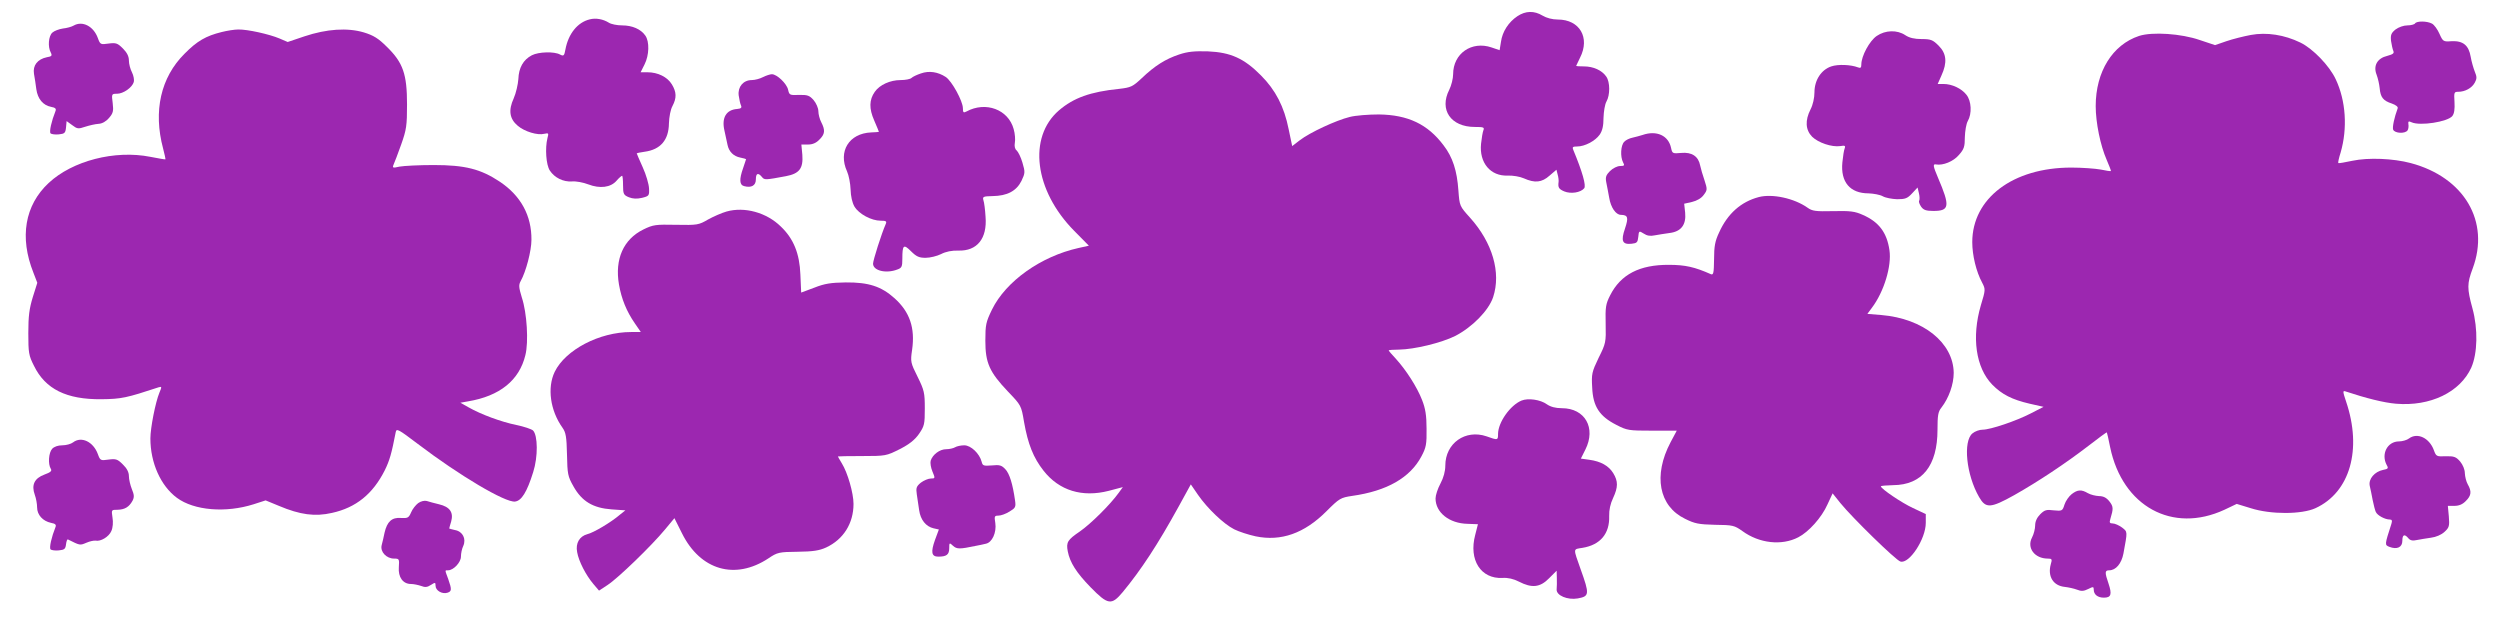
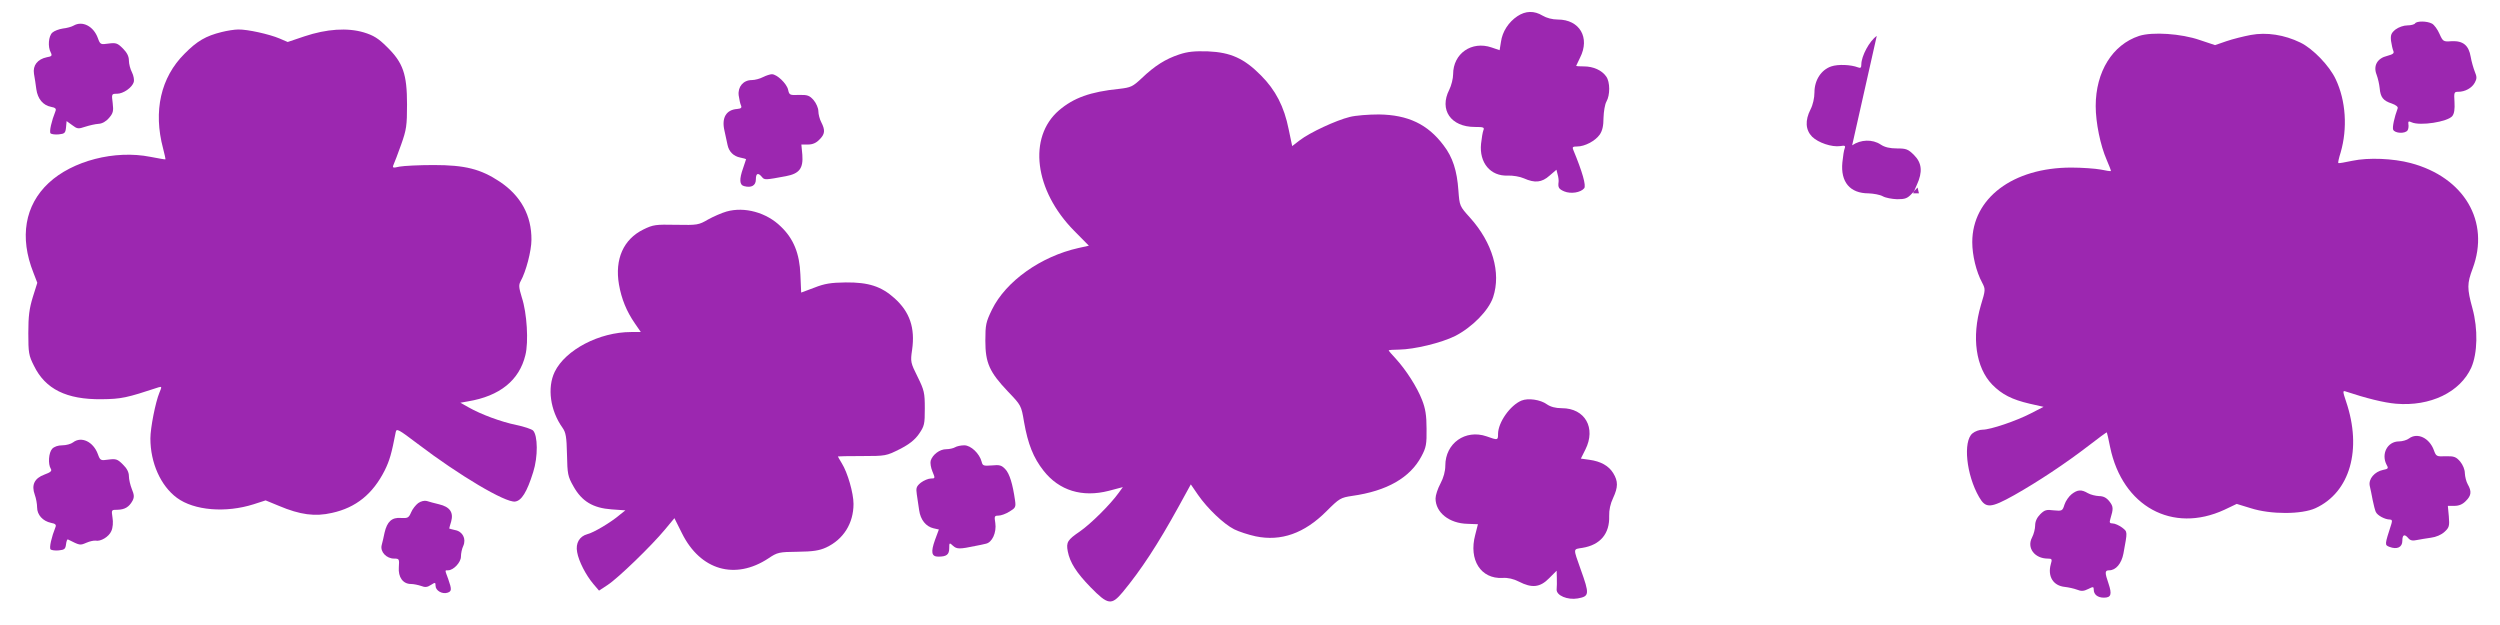
<svg xmlns="http://www.w3.org/2000/svg" version="1.0" width="1280pt" height="320pt" viewBox="0 0 1280 320" preserveAspectRatio="xMidYMid meet">
  <g transform="translate(0,320) scale(0.1,-0.1)" fill="#9c27b0" stroke="none">
    <path d="M7769 3117 c-45 -30 -77 -79 -84 -131 l-7 -43 -41 14 c-102 35 -197 -31 -197 -137 0 -22 -9 -58 -20 -80 -52 -102 8 -190 131 -190 45 0 50 -2 44 -17 -4 -10 -9 -41 -12 -69 -10 -97 48 -167 137 -163 25 1 62 -5 82 -14 56 -25 92 -22 132 14 l35 30 6 -24 c4 -13 6 -31 5 -38 -4 -29 1 -37 29 -49 34 -14 84 -6 102 16 11 13 -9 84 -56 197 -6 14 -2 17 20 17 39 0 92 28 115 60 14 20 20 45 20 87 1 32 7 69 15 83 19 33 19 100 -1 128 -22 32 -66 52 -114 52 -22 0 -40 1 -40 3 0 1 9 20 20 42 52 102 -2 195 -114 195 -28 0 -58 8 -78 20 -43 26 -87 25 -129 -3z" />
-     <path d="M3020 3101 c-63 -15 -110 -74 -125 -154 -6 -33 -9 -36 -28 -26 -29 16 -109 14 -144 -4 -44 -23 -67 -64 -69 -122 -2 -27 -12 -72 -24 -99 -28 -61 -21 -105 21 -140 35 -30 102 -50 136 -41 22 5 23 3 16 -22 -13 -52 -7 -137 12 -166 24 -37 69 -59 113 -56 21 2 58 -5 84 -15 60 -23 115 -16 145 19 12 14 25 25 28 25 3 0 5 -22 5 -49 0 -44 3 -50 30 -61 20 -8 41 -9 67 -3 36 9 38 11 36 49 -1 21 -15 70 -32 107 -17 38 -31 70 -31 72 0 1 18 5 40 8 82 11 124 60 125 146 1 32 8 70 18 88 22 42 21 71 -3 111 -23 38 -72 62 -125 62 l-35 0 20 40 c24 47 26 117 4 148 -23 33 -67 52 -119 52 -25 0 -56 6 -68 14 -29 18 -66 25 -97 17z" />
    <path d="M12365 3080 c-3 -5 -21 -10 -39 -10 -19 0 -45 -9 -61 -21 -22 -18 -26 -28 -23 -58 3 -20 8 -43 12 -52 5 -12 -2 -17 -31 -25 -51 -12 -73 -50 -55 -96 7 -18 14 -50 16 -70 4 -46 18 -64 62 -78 22 -8 33 -17 30 -25 -17 -46 -28 -96 -23 -109 8 -19 62 -22 74 -3 4 6 6 21 4 31 -2 15 1 17 16 10 43 -20 185 2 209 32 10 13 13 35 11 72 -3 49 -2 52 19 52 35 0 70 19 85 47 11 20 11 30 0 56 -7 18 -17 52 -21 76 -10 59 -39 83 -98 80 -42 -3 -44 -2 -62 38 -10 23 -27 46 -38 52 -26 14 -79 14 -87 1z" />
    <path d="M377 3069 c-10 -6 -35 -13 -55 -15 -20 -3 -44 -12 -54 -21 -20 -18 -24 -73 -8 -102 8 -16 5 -20 -20 -24 -48 -10 -73 -42 -66 -85 4 -21 9 -56 12 -79 7 -49 34 -82 75 -90 23 -4 28 -10 23 -22 -20 -50 -33 -106 -25 -114 4 -4 24 -7 42 -5 30 3 34 7 37 35 l3 33 29 -21 c25 -19 31 -20 66 -8 22 7 52 14 69 15 18 1 38 12 53 30 21 24 24 35 19 76 -6 47 -6 48 22 48 32 0 77 31 86 60 3 10 -1 33 -9 49 -9 17 -16 44 -16 61 0 22 -10 41 -31 62 -27 27 -35 30 -73 25 -41 -6 -43 -5 -55 28 -22 61 -79 90 -124 64z" />
    <path d="M1135 3036 c-81 -20 -126 -46 -190 -111 -122 -121 -161 -294 -110 -485 8 -30 13 -55 12 -56 -1 -1 -36 5 -77 13 -182 36 -399 -20 -521 -134 -122 -114 -150 -278 -78 -459 l20 -52 -23 -73 c-18 -59 -23 -97 -23 -184 0 -101 2 -115 29 -168 58 -119 166 -173 346 -171 102 1 128 7 292 61 17 5 17 3 4 -28 -20 -48 -46 -180 -46 -234 0 -125 53 -243 136 -304 88 -65 250 -78 392 -33 l62 20 68 -28 c109 -46 185 -56 272 -36 123 27 209 97 270 218 25 51 35 86 56 195 4 21 13 16 112 -59 213 -162 449 -302 499 -296 33 4 61 48 93 151 25 78 24 188 -1 213 -8 7 -46 20 -85 28 -78 16 -181 54 -246 91 l-41 23 39 7 c163 27 263 108 294 237 17 67 8 216 -18 294 -16 53 -17 65 -6 85 27 48 55 155 55 211 1 124 -54 225 -161 297 -99 66 -179 86 -340 86 -74 0 -152 -4 -174 -8 -35 -8 -38 -7 -31 10 5 10 22 56 39 103 27 76 30 97 30 205 0 155 -20 214 -103 295 -44 44 -69 59 -118 74 -84 25 -190 18 -304 -20 l-86 -29 -42 18 c-52 22 -164 47 -211 46 -19 0 -57 -6 -85 -13z" />
-     <path d="M9609 3016 c-37 -25 -79 -103 -79 -146 0 -17 -4 -20 -17 -15 -36 14 -102 17 -137 5 -51 -17 -86 -70 -86 -133 0 -28 -8 -64 -20 -87 -29 -57 -26 -105 8 -140 32 -31 100 -54 144 -48 23 4 28 2 23 -11 -4 -9 -9 -41 -12 -72 -10 -101 39 -159 134 -159 26 -1 59 -7 73 -15 14 -8 47 -14 73 -15 42 0 53 4 77 30 l28 30 7 -30 c4 -16 4 -33 1 -38 -3 -5 2 -18 10 -30 12 -17 25 -22 63 -22 83 0 86 24 24 169 -26 61 -28 73 -10 69 35 -6 88 15 116 48 27 30 31 43 31 92 1 31 7 68 15 82 22 38 19 103 -7 135 -25 32 -74 55 -117 55 l-30 0 19 43 c31 67 26 113 -14 153 -30 30 -40 34 -87 34 -37 0 -63 6 -84 20 -42 28 -102 26 -146 -4z" />
+     <path d="M9609 3016 c-37 -25 -79 -103 -79 -146 0 -17 -4 -20 -17 -15 -36 14 -102 17 -137 5 -51 -17 -86 -70 -86 -133 0 -28 -8 -64 -20 -87 -29 -57 -26 -105 8 -140 32 -31 100 -54 144 -48 23 4 28 2 23 -11 -4 -9 -9 -41 -12 -72 -10 -101 39 -159 134 -159 26 -1 59 -7 73 -15 14 -8 47 -14 73 -15 42 0 53 4 77 30 l28 30 7 -30 l-30 0 19 43 c31 67 26 113 -14 153 -30 30 -40 34 -87 34 -37 0 -63 6 -84 20 -42 28 -102 26 -146 -4z" />
    <path d="M10952 3016 c-136 -45 -222 -183 -222 -359 0 -85 24 -202 56 -275 13 -30 23 -56 22 -58 -2 -1 -26 2 -53 8 -28 5 -95 10 -150 10 -299 0 -507 -157 -507 -382 0 -67 20 -151 51 -208 17 -33 17 -36 -7 -115 -48 -164 -26 -319 58 -406 50 -51 102 -77 192 -98 l71 -16 -64 -33 c-75 -39 -208 -84 -248 -84 -16 0 -39 -8 -52 -19 -49 -40 -32 -212 34 -326 34 -59 58 -58 180 10 122 69 261 161 382 254 49 38 91 69 92 67 1 -1 9 -35 17 -76 63 -303 319 -443 585 -320 l63 30 72 -22 c103 -33 261 -32 331 0 177 81 240 301 157 546 -17 51 -18 57 -3 52 105 -35 198 -58 258 -63 176 -15 329 59 386 185 32 73 35 197 6 303 -28 102 -28 127 1 204 90 241 -43 467 -317 540 -90 24 -217 29 -298 12 -38 -8 -71 -14 -73 -12 -2 2 3 26 12 54 36 124 27 265 -25 375 -32 69 -117 157 -181 188 -82 40 -173 54 -254 39 -37 -7 -93 -21 -125 -32 l-58 -20 -78 26 c-95 33 -243 43 -311 21z" />
    <path d="M6037 2921 c-69 -23 -124 -57 -192 -122 -46 -43 -55 -47 -115 -54 -148 -15 -233 -46 -308 -110 -160 -138 -126 -410 77 -616 l76 -77 -54 -12 c-192 -43 -371 -170 -442 -315 -31 -64 -34 -77 -34 -160 0 -113 21 -160 116 -260 67 -70 68 -71 82 -155 20 -114 48 -184 100 -250 80 -102 198 -138 334 -103 l72 19 -21 -29 c-43 -60 -144 -160 -199 -198 -63 -43 -71 -55 -62 -102 11 -57 44 -109 117 -184 89 -91 107 -93 164 -25 95 115 179 243 287 439 l62 113 37 -54 c48 -69 130 -148 185 -176 24 -12 73 -28 110 -36 130 -27 249 15 362 128 67 67 73 70 132 79 178 25 297 93 355 203 24 45 27 62 26 141 0 68 -6 104 -23 147 -25 65 -82 154 -135 212 -20 21 -36 40 -36 42 0 2 24 4 53 4 77 1 216 34 288 70 87 45 171 130 194 199 41 125 -3 278 -118 406 -54 60 -54 60 -60 140 -7 101 -29 170 -76 231 -81 108 -182 156 -331 158 -52 0 -120 -5 -150 -13 -69 -17 -203 -79 -255 -119 l-39 -30 -18 86 c-23 116 -67 201 -142 276 -86 87 -155 118 -271 123 -69 2 -103 -1 -148 -16z" />
-     <path d="M4715 2824 c-21 -7 -42 -17 -48 -23 -6 -6 -31 -11 -56 -11 -53 0 -107 -24 -132 -60 -29 -41 -30 -86 -3 -147 13 -31 24 -56 24 -58 0 -1 -18 -2 -40 -3 -113 -5 -170 -97 -123 -200 9 -20 17 -62 18 -92 1 -35 8 -67 20 -88 23 -38 87 -72 134 -72 28 0 32 -3 26 -17 -22 -50 -65 -186 -65 -203 0 -36 67 -52 124 -30 23 8 26 15 26 54 0 72 6 78 44 40 28 -28 42 -34 75 -34 23 0 59 9 79 19 25 13 56 19 89 18 96 -3 148 62 139 173 -2 36 -7 74 -11 85 -5 18 -1 20 47 21 75 1 122 26 148 78 19 40 19 45 5 93 -8 28 -22 56 -30 63 -9 7 -12 22 -9 39 3 15 1 46 -6 70 -27 100 -143 144 -242 90 -15 -8 -18 -5 -18 17 0 36 -57 140 -88 160 -40 26 -85 33 -127 18z" />
    <path d="M3906 2805 c-15 -8 -41 -15 -57 -15 -43 0 -72 -34 -67 -78 3 -21 8 -44 12 -52 5 -12 0 -16 -20 -18 -56 -4 -80 -45 -65 -110 6 -26 13 -59 16 -74 7 -34 30 -58 66 -65 16 -3 29 -7 29 -8 0 -1 -7 -22 -15 -45 -21 -59 -19 -87 5 -93 37 -10 60 3 60 34 0 32 11 37 31 13 13 -16 16 -16 123 4 69 13 89 40 84 109 l-5 53 34 0 c23 0 42 8 58 25 29 28 31 48 10 89 -8 15 -15 41 -15 57 0 15 -11 41 -24 56 -21 24 -31 28 -75 27 -47 -2 -50 -1 -56 27 -7 31 -57 79 -83 79 -9 0 -30 -7 -46 -15z" />
-     <path d="M8410 2509 c-14 -4 -37 -11 -52 -14 -15 -3 -34 -12 -42 -21 -18 -18 -21 -76 -6 -105 9 -16 7 -19 -15 -19 -14 0 -37 -11 -52 -26 -20 -20 -24 -31 -19 -57 4 -18 10 -53 15 -79 8 -50 34 -88 60 -88 36 -1 40 -13 21 -70 -22 -64 -14 -83 34 -78 27 3 31 7 34 35 3 32 4 32 28 17 16 -11 34 -14 56 -9 18 3 52 9 76 12 59 7 86 42 80 104 l-5 46 40 9 c25 6 48 19 60 36 19 25 19 29 4 75 -9 26 -19 60 -22 75 -9 48 -43 70 -97 65 -44 -4 -46 -3 -52 25 -13 64 -74 92 -146 67z" />
-     <path d="M9005 2191 c-91 -24 -160 -85 -203 -181 -21 -44 -26 -71 -26 -138 -1 -69 -3 -81 -16 -76 -83 37 -132 48 -215 48 -150 1 -247 -49 -301 -156 -23 -45 -25 -61 -23 -147 2 -93 1 -99 -36 -173 -35 -73 -37 -83 -33 -152 4 -97 37 -147 123 -191 56 -29 64 -30 184 -30 l126 0 -32 -60 c-89 -169 -60 -326 74 -391 50 -25 70 -29 154 -31 91 -1 99 -3 140 -32 86 -63 201 -76 286 -32 53 27 120 101 150 169 l26 56 40 -50 c61 -75 283 -292 307 -299 45 -14 130 115 130 198 l0 45 -66 31 c-58 27 -163 98 -164 111 0 3 28 5 63 6 148 1 227 99 227 284 0 73 3 92 20 113 38 49 63 119 63 178 -2 154 -156 278 -370 296 l-72 6 23 31 c62 82 102 214 90 295 -13 90 -54 145 -137 181 -40 18 -64 21 -151 19 -90 -2 -107 0 -132 18 -68 48 -180 72 -249 54z" />
    <path d="M3720 2117 c-25 -7 -68 -26 -95 -41 -48 -28 -55 -29 -163 -27 -105 2 -117 1 -168 -24 -102 -50 -147 -152 -125 -281 13 -75 39 -138 81 -199 l31 -45 -50 0 c-162 0 -336 -91 -391 -204 -39 -81 -23 -198 40 -286 17 -24 21 -46 23 -137 2 -100 4 -112 33 -163 43 -77 100 -111 195 -118 l71 -5 -29 -23 c-44 -38 -135 -92 -166 -99 -40 -11 -61 -46 -52 -92 8 -47 45 -118 83 -163 l29 -34 44 29 c54 35 226 202 293 283 l49 59 39 -78 c94 -189 272 -240 442 -128 46 31 54 33 150 34 79 1 111 6 146 22 88 41 140 123 140 223 0 55 -30 160 -60 208 -11 18 -20 34 -20 35 0 1 56 2 123 2 122 0 125 1 193 35 49 25 77 47 99 78 28 41 30 50 30 131 0 80 -3 93 -37 162 -36 72 -37 77 -28 138 16 112 -12 194 -90 264 -68 61 -133 82 -250 81 -76 -1 -108 -6 -161 -27 l-67 -25 -4 92 c-4 108 -35 184 -100 246 -73 72 -186 103 -278 77z" />
    <path d="M7790 1149 c-58 -24 -120 -112 -120 -171 0 -32 -1 -33 -59 -12 -108 37 -211 -35 -211 -150 0 -29 -9 -62 -25 -92 -14 -26 -25 -60 -25 -76 0 -72 70 -128 164 -130 l53 -2 -14 -55 c-34 -128 29 -226 140 -220 27 2 57 -5 84 -19 66 -34 108 -30 154 17 l39 39 1 -37 c1 -20 0 -46 -1 -59 -2 -31 56 -55 108 -46 60 11 61 21 15 149 -39 111 -40 102 9 110 92 15 140 73 137 163 -1 30 6 63 20 92 26 56 26 86 1 127 -23 38 -64 61 -123 69 l-43 6 23 46 c56 111 -2 212 -120 212 -33 0 -58 7 -77 20 -33 24 -96 33 -130 19z" />
    <path d="M12334 955 c-10 -8 -34 -15 -51 -15 -60 0 -93 -65 -63 -121 10 -17 7 -20 -19 -25 -43 -9 -75 -46 -68 -81 4 -15 10 -48 15 -73 5 -25 12 -52 16 -61 8 -18 47 -39 72 -39 11 0 13 -6 8 -22 -35 -109 -35 -108 -10 -118 39 -15 66 -2 66 31 0 32 11 37 31 13 9 -11 22 -14 43 -9 17 3 50 9 73 12 25 3 53 15 69 30 24 22 26 30 22 79 l-5 54 34 0 c23 0 42 8 58 25 28 27 31 49 10 85 -8 14 -14 39 -15 57 0 19 -10 43 -24 60 -21 24 -31 28 -74 27 -47 -2 -49 -1 -61 32 -23 62 -84 91 -127 59z" />
    <path d="M374 935 c-10 -8 -35 -15 -55 -15 -22 0 -42 -7 -52 -18 -18 -20 -22 -78 -7 -102 7 -11 0 -18 -33 -30 -51 -19 -67 -53 -49 -103 7 -19 12 -48 12 -65 0 -38 29 -70 71 -79 23 -4 28 -10 23 -22 -20 -50 -33 -106 -25 -114 4 -4 24 -7 42 -5 29 3 34 7 37 31 2 16 6 27 10 25 62 -31 61 -31 94 -17 18 8 39 12 47 11 26 -6 69 20 81 49 8 17 10 46 6 69 -6 40 -6 40 26 40 37 1 59 14 77 47 9 18 8 30 -4 59 -8 20 -15 50 -15 66 0 20 -10 40 -31 60 -27 27 -35 30 -73 25 -41 -6 -43 -5 -55 28 -23 63 -84 93 -127 60z" />
    <path d="M4890 910 c-8 -5 -29 -10 -46 -10 -32 0 -69 -27 -79 -59 -3 -11 1 -36 9 -55 15 -35 14 -36 -8 -36 -13 0 -36 -10 -51 -21 -23 -19 -26 -27 -21 -60 3 -22 9 -58 12 -81 7 -50 35 -84 74 -93 l27 -6 -20 -54 c-22 -62 -18 -85 17 -85 42 0 56 10 56 43 0 29 1 30 20 12 19 -17 34 -17 115 0 17 3 40 8 52 11 33 6 56 58 49 106 -6 35 -4 38 16 38 13 0 38 9 57 21 30 18 33 23 28 57 -12 84 -28 137 -50 160 -19 20 -29 23 -69 19 -42 -3 -47 -2 -52 19 -11 42 -55 84 -89 84 -18 0 -39 -5 -47 -10z" />
    <path d="M10607 670 c-14 -11 -31 -35 -37 -54 -10 -32 -12 -33 -55 -29 -37 5 -47 2 -69 -20 -17 -17 -26 -37 -26 -57 0 -17 -7 -45 -16 -62 -28 -53 13 -108 81 -108 21 0 23 -3 15 -29 -17 -62 12 -110 72 -116 18 -2 46 -8 62 -14 22 -9 35 -8 57 3 26 13 29 13 29 -3 0 -25 20 -41 52 -41 37 0 42 17 24 71 -20 58 -20 69 3 69 34 0 63 34 73 86 21 115 22 110 -7 133 -15 11 -37 21 -48 21 -15 0 -18 4 -12 23 16 53 16 63 -5 90 -15 19 -31 27 -53 27 -18 1 -43 7 -57 15 -34 20 -53 18 -83 -5z" />
    <path d="M2141 624 c-12 -9 -29 -30 -36 -47 -12 -28 -17 -31 -52 -29 -47 4 -71 -19 -84 -75 -4 -21 -11 -50 -15 -65 -8 -33 24 -68 64 -68 26 0 27 -2 24 -44 -4 -51 21 -86 62 -86 14 0 37 -5 52 -10 20 -8 32 -7 50 5 22 14 24 14 24 -4 0 -25 34 -44 60 -36 23 7 24 16 5 70 -18 49 -18 45 -1 45 28 0 66 41 66 70 0 16 5 41 12 55 16 36 -3 74 -42 81 -16 4 -30 7 -30 8 0 1 4 17 10 36 13 47 -7 75 -62 88 -24 6 -52 13 -63 17 -12 3 -30 -1 -44 -11z" />
  </g>
</svg>